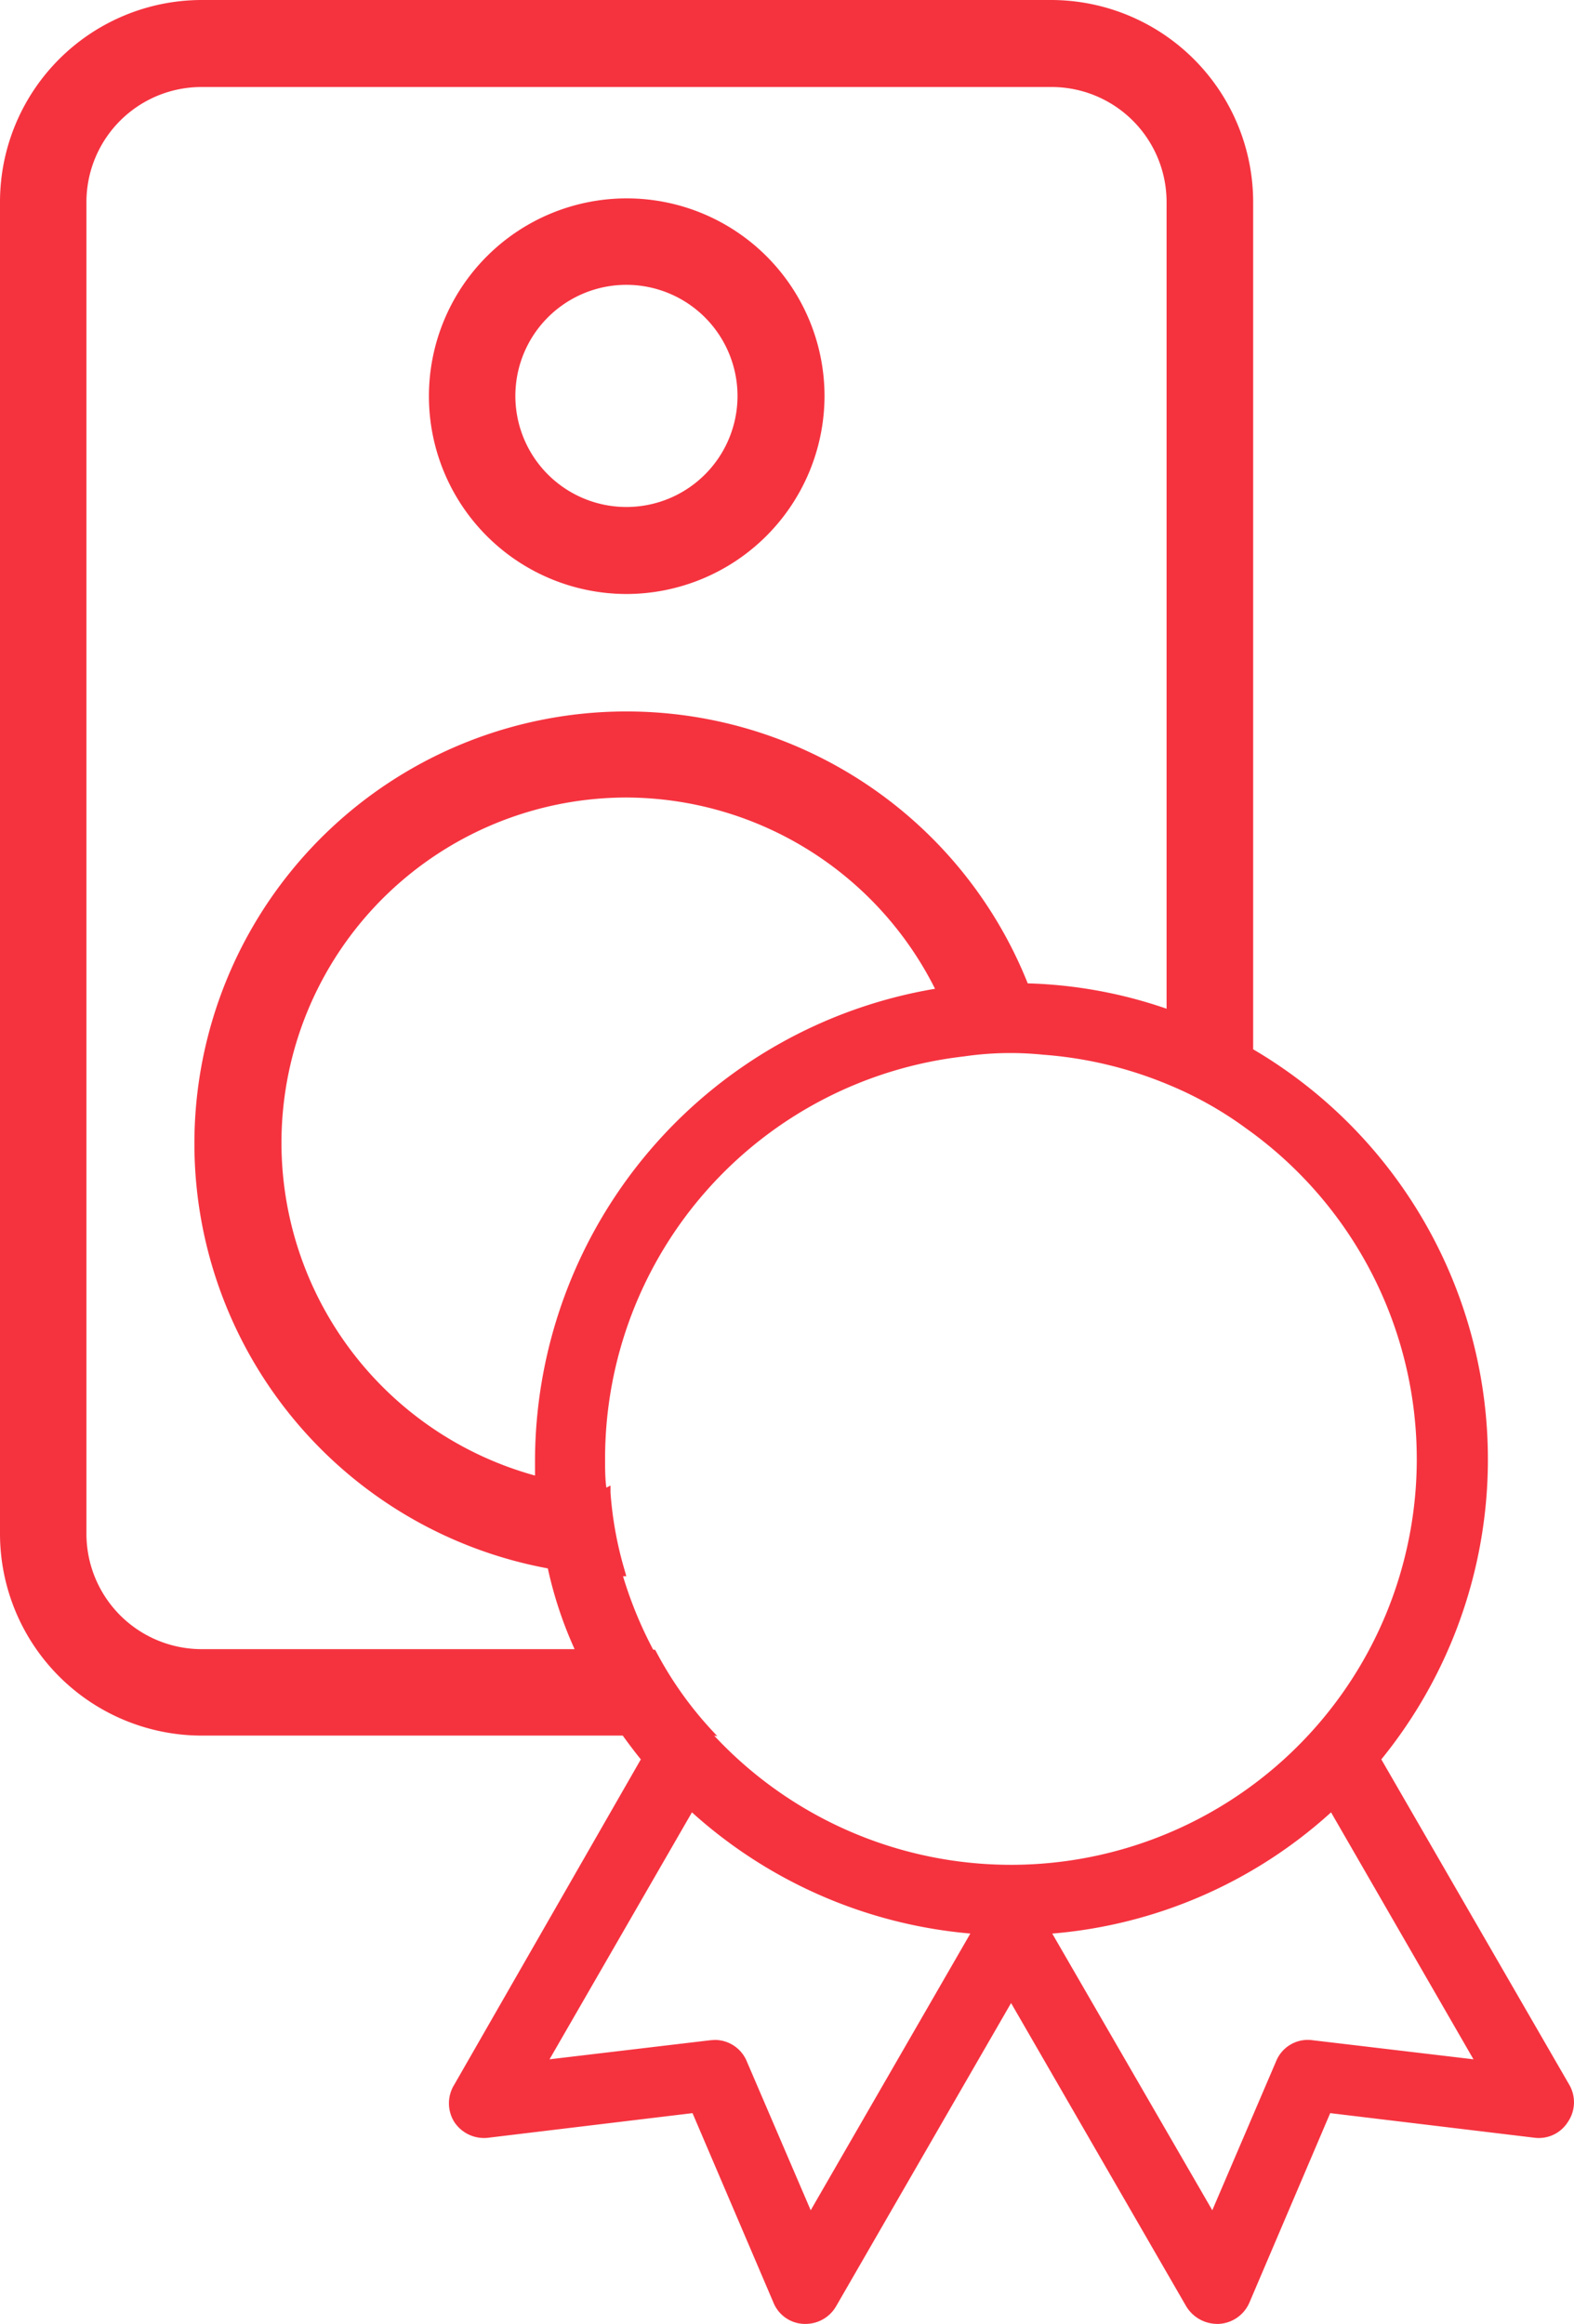
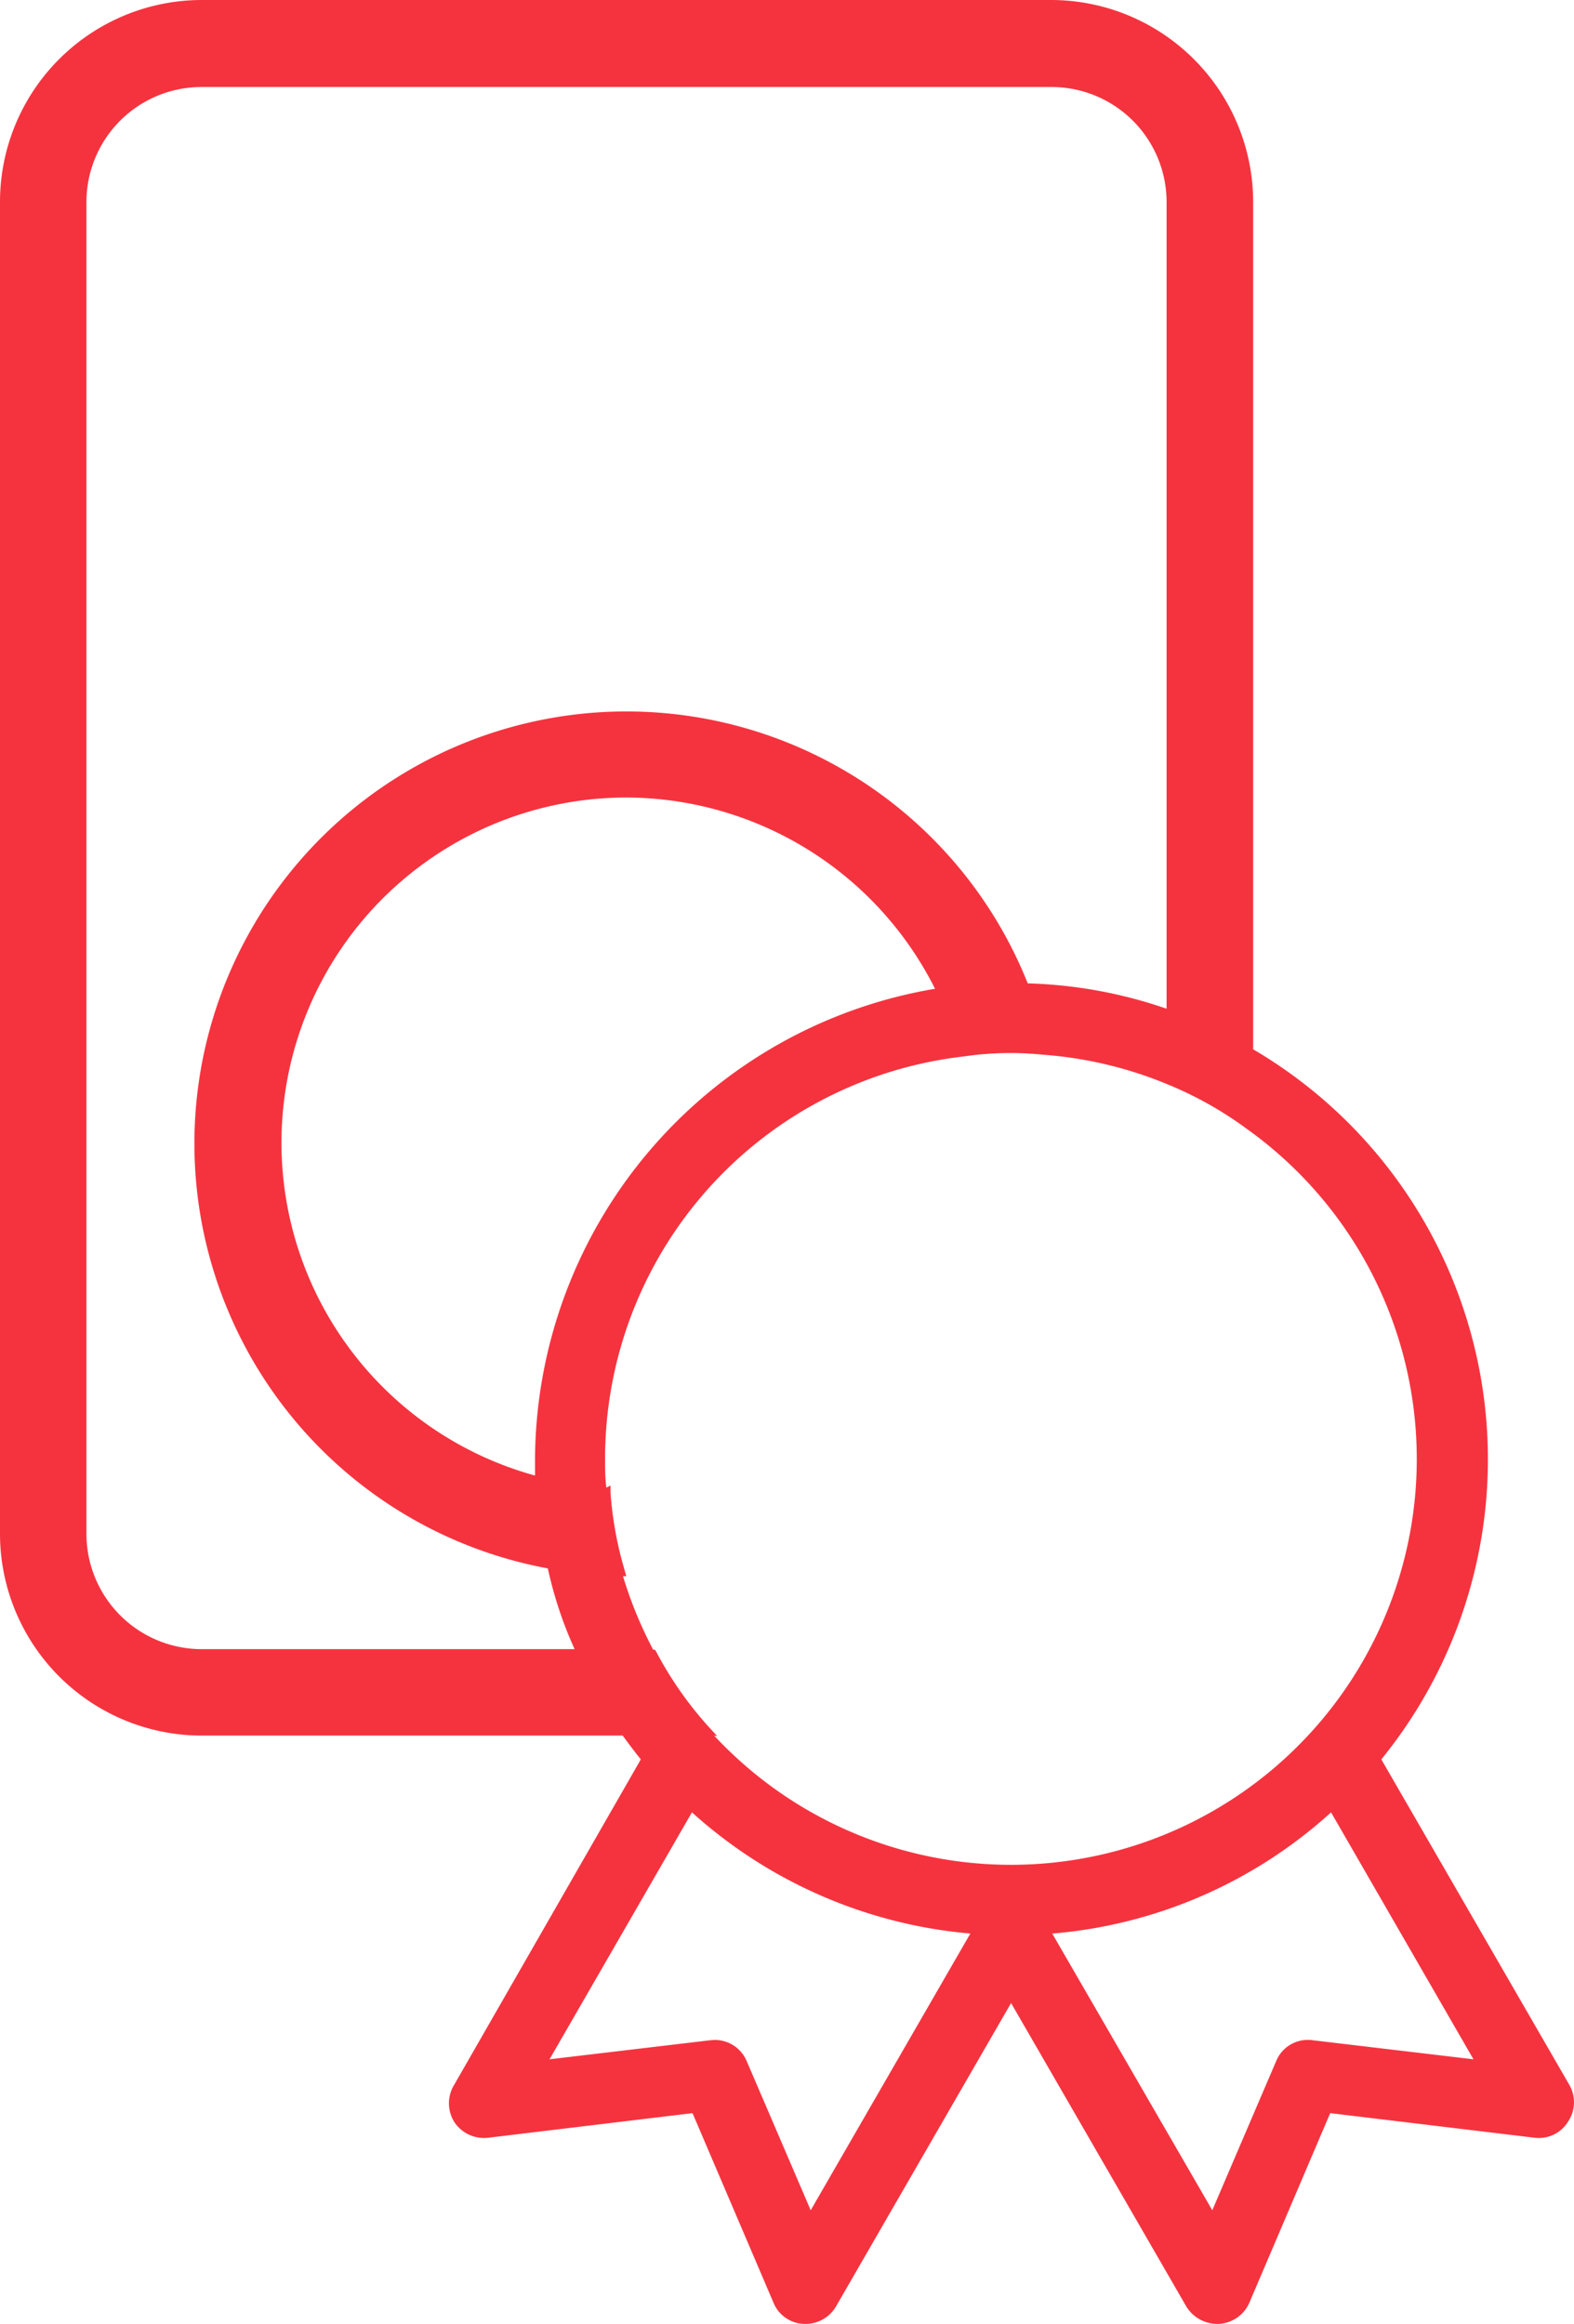
<svg xmlns="http://www.w3.org/2000/svg" viewBox="0 0 110.53 163.18" fill="#f5333f">
  <defs>
    </defs>
  <g id="Capa_2" data-name="Capa 2">
    <g id="Capa_1-2" data-name="Capa 1">
-       <path d="M44,41.39A13.58,13.58,0,1,0,30.4,27.82,13.58,13.58,0,0,0,44,41.39Zm0-21.67a8.12,8.12,0,1,1-8.13,8.1A8.12,8.12,0,0,1,44,19.72Z" />
-       <path d="M44,41.71a13.89,13.89,0,1,1,13.9-13.89A13.93,13.93,0,0,1,44,41.71Zm0-27.15A13.26,13.26,0,1,0,57.27,27.82,13.29,13.29,0,0,0,44,14.56Zm0,21.71a8.44,8.44,0,1,1,8.42-8.45A8.46,8.46,0,0,1,44,36.27ZM44,20a7.8,7.8,0,1,0,7.79,7.78A7.81,7.81,0,0,0,44,20Z" />
      <path d="M96.63,123.51a33.09,33.09,0,0,0-8.92-49.65V14.17A13.88,13.88,0,0,0,73.82.32H14.16A13.87,13.87,0,0,0,.32,14.17V107.7a13.87,13.87,0,0,0,13.84,13.85H43.94c.47.67,1,1.33,1.48,2l-13.3,23a2.16,2.16,0,0,0,0,2.27,2.21,2.21,0,0,0,2.07,1L48.83,148l5.79,13.53a2.08,2.08,0,0,0,1.83,1.29h.16a2.18,2.18,0,0,0,1.84-1.09L71,140l12.55,21.75a2.26,2.26,0,0,0,1.88,1.09h.12a2.16,2.16,0,0,0,1.88-1.29L93.23,148l14.59,1.76a2.11,2.11,0,0,0,2-1,2.16,2.16,0,0,0,.08-2.27Zm-82.47-7.4a8.45,8.45,0,0,1-8.41-8.41V14.17a8.42,8.42,0,0,1,8.41-8.38H73.82a8.39,8.39,0,0,1,8.41,8.38V71.28A32,32,0,0,0,72,69.36a30,30,0,1,0-33.22,40.49,28.3,28.3,0,0,0,2.11,6.26Zm23.79-12A24.55,24.55,0,1,1,66.12,69.68a33.19,33.19,0,0,0-28.25,32.78A10.66,10.66,0,0,0,38,104.06ZM56.88,155.9l-4.73-11a2.1,2.1,0,0,0-2.23-1.29L38,145l10.52-18.23a33,33,0,0,0,19.88,8.72l.15.23Zm-7.43-34.35h.24a26.1,26.1,0,0,1-3.84-5.44h-.23a28.9,28.9,0,0,1-2.35-5.79h.24a25.6,25.6,0,0,1-1-5.55.25.25,0,0,1-.24,0,21.8,21.8,0,0,1-.11-2.31,28.83,28.83,0,0,1,25.46-28.6A25,25,0,0,1,71,73.63a21.16,21.16,0,0,1,2.27.12,28,28,0,0,1,9,2.15A25.86,25.86,0,0,1,87.71,79a28.81,28.81,0,1,1-38.26,42.56Zm42.68,22a2.08,2.08,0,0,0-2.23,1.29l-4.73,11L73.51,135.71l.12-.23a32.78,32.78,0,0,0,19.87-8.72L104.06,145Z" />
      <path d="M85.45,163.18a2.55,2.55,0,0,1-2.16-1.25L71,140.65,58.72,161.93a2.48,2.48,0,0,1-2.11,1.25h-.16a2.4,2.4,0,0,1-2.13-1.48l-5.69-13.32-14.36,1.73A2.5,2.5,0,0,1,31.9,149a2.48,2.48,0,0,1,0-2.62L45,123.54c-.46-.57-.88-1.13-1.27-1.67H14.17A14.18,14.18,0,0,1,0,107.7V14.17A14.18,14.18,0,0,1,14.17,0H73.82A14.2,14.2,0,0,1,88,14.17V73.68a33.39,33.39,0,0,1,9,49.86l13.2,22.85a2.45,2.45,0,0,1-.1,2.61,2.41,2.41,0,0,1-2.32,1.11l-14.37-1.73L87.73,161.7a2.48,2.48,0,0,1-2.15,1.48ZM49,147.69l5.89,13.76a1.8,1.8,0,0,0,1.56,1.1h.14a1.82,1.82,0,0,0,1.56-.94L71,139.38l12.83,22.23a1.93,1.93,0,0,0,1.61.94h.11a1.86,1.86,0,0,0,1.59-1.1L93,147.69l.23,0,14.6,1.76a1.73,1.73,0,0,0,1.72-.83,1.85,1.85,0,0,0,.08-2L96.25,123.48l.14-.17a32.76,32.76,0,0,0-8.84-49.17l-.15-.09V14.17A13.57,13.57,0,0,0,73.82.63H14.17A13.55,13.55,0,0,0,.63,14.17V107.7a13.55,13.55,0,0,0,13.54,13.54H44.1l.1.13c.44.63.93,1.28,1.47,1.94l.13.17L32.4,146.71a1.81,1.81,0,0,0,0,1.94,1.87,1.87,0,0,0,1.77.83Zm36.19,8.92L73.15,135.72l.28-.54.18,0a32.6,32.6,0,0,0,19.68-8.64l.29-.27.2.35,10.88,18.77L92.1,143.89A1.75,1.75,0,0,0,90.2,145Zm-11.3-20.84L85.13,155.2l4.48-10.46a2.4,2.4,0,0,1,2.56-1.48l11.3,1.34-10-17.34A33.18,33.18,0,0,1,73.91,135.77ZM56.84,156.61l-5-11.62a1.78,1.78,0,0,0-1.9-1.1L37.4,145.37l.31-.54,10.72-18.58.3.27a32.81,32.81,0,0,0,19.68,8.64h.15l.36.53Zm-6.65-13.37a2.43,2.43,0,0,1,2.25,1.5l4.49,10.46,11.21-19.43a33.48,33.48,0,0,1-19.55-8.51l-10,17.34,11.3-1.34ZM71,131.65a29,29,0,0,1-21.8-9.89l-.46-.52H49a26.76,26.76,0,0,1-3.3-4.81h-.24l-.09-.17A28.75,28.75,0,0,1,43,110.41l-.12-.4h.24a26.5,26.5,0,0,1-.86-4.92l-.08,0L42,105l0-.17a21.66,21.66,0,0,1-.12-2.34A29.07,29.07,0,0,1,67.61,73.55a23.11,23.11,0,0,1,5.7-.12,28.56,28.56,0,0,1,9,2.18,26.32,26.32,0,0,1,5.54,3.12A29.14,29.14,0,0,1,71,131.65Zm-20.85-9.78A28.49,28.49,0,1,0,87.53,79.25a25.9,25.9,0,0,0-5.42-3.06,28.17,28.17,0,0,0-8.86-2.13,22.47,22.47,0,0,0-5.56.12,28.43,28.43,0,0,0-25.2,28.28c0,.68,0,1.34.09,2l.29-.15,0,.48a25.56,25.56,0,0,0,1,5.49l.11.4h-.23a28.62,28.62,0,0,0,2.12,5.16H46l.09.16a25.87,25.87,0,0,0,3.79,5.38l.49.53Zm-8.81-5.44H14.17a8.73,8.73,0,0,1-8.73-8.73V14.17a8.71,8.71,0,0,1,8.73-8.69H73.82a8.71,8.71,0,0,1,8.73,8.69V71.73l-.42-.15a31.73,31.73,0,0,0-10.19-1.9h-.21l-.08-.2a29.7,29.7,0,1,0-32.86,40.06l.21,0,0,.21A28,28,0,0,0,41.13,116ZM14.17,6.11a8.08,8.08,0,0,0-8.1,8.06V107.7a8.1,8.1,0,0,0,8.1,8.1H40.35a28.16,28.16,0,0,1-1.88-5.67,30.34,30.34,0,1,1,33.7-41.08,32.53,32.53,0,0,1,9.75,1.78V14.17a8.08,8.08,0,0,0-8.1-8.06Zm24.16,98.38-.46-.12A24.87,24.87,0,1,1,66.4,69.54l.19.39-.43.06a33,33,0,0,0-28,32.47,10.13,10.13,0,0,0,.08,1.56ZM44,56a24.24,24.24,0,0,0-6.43,47.61c0-.39,0-.78,0-1.18a33.68,33.68,0,0,1,28.09-33A24.33,24.33,0,0,0,44,56Z" />
    </g>
  </g>
</svg>